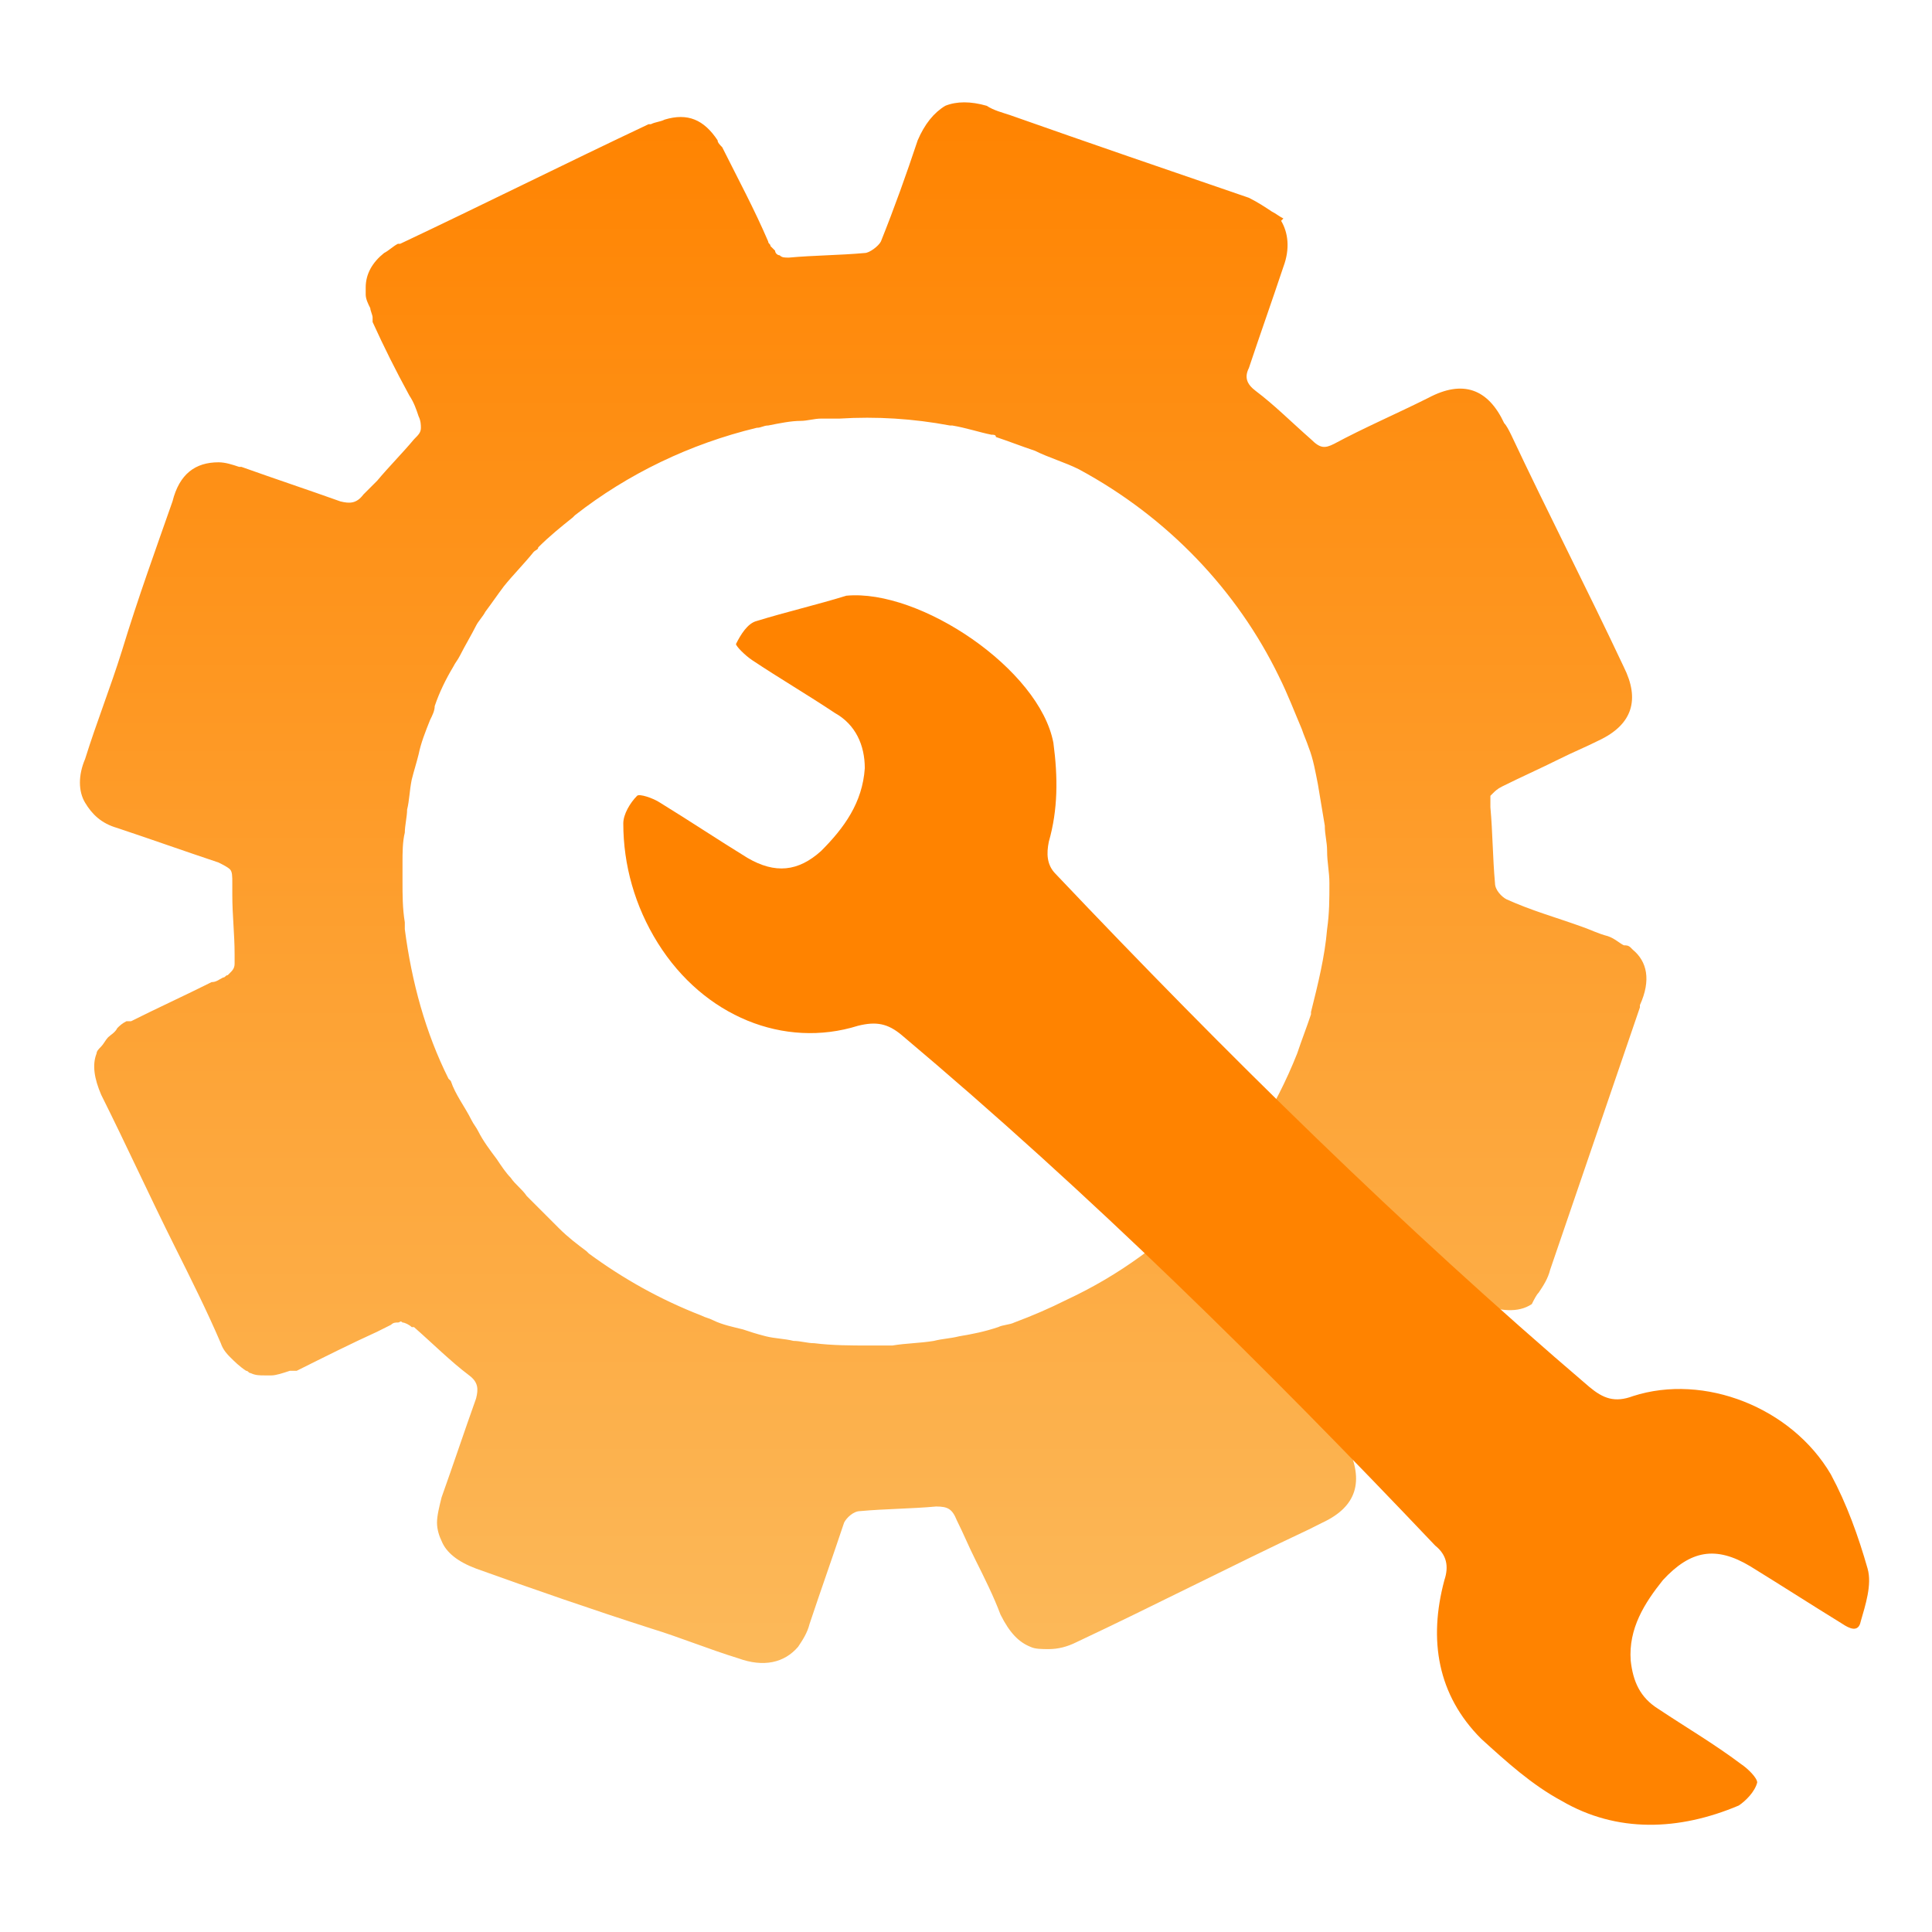
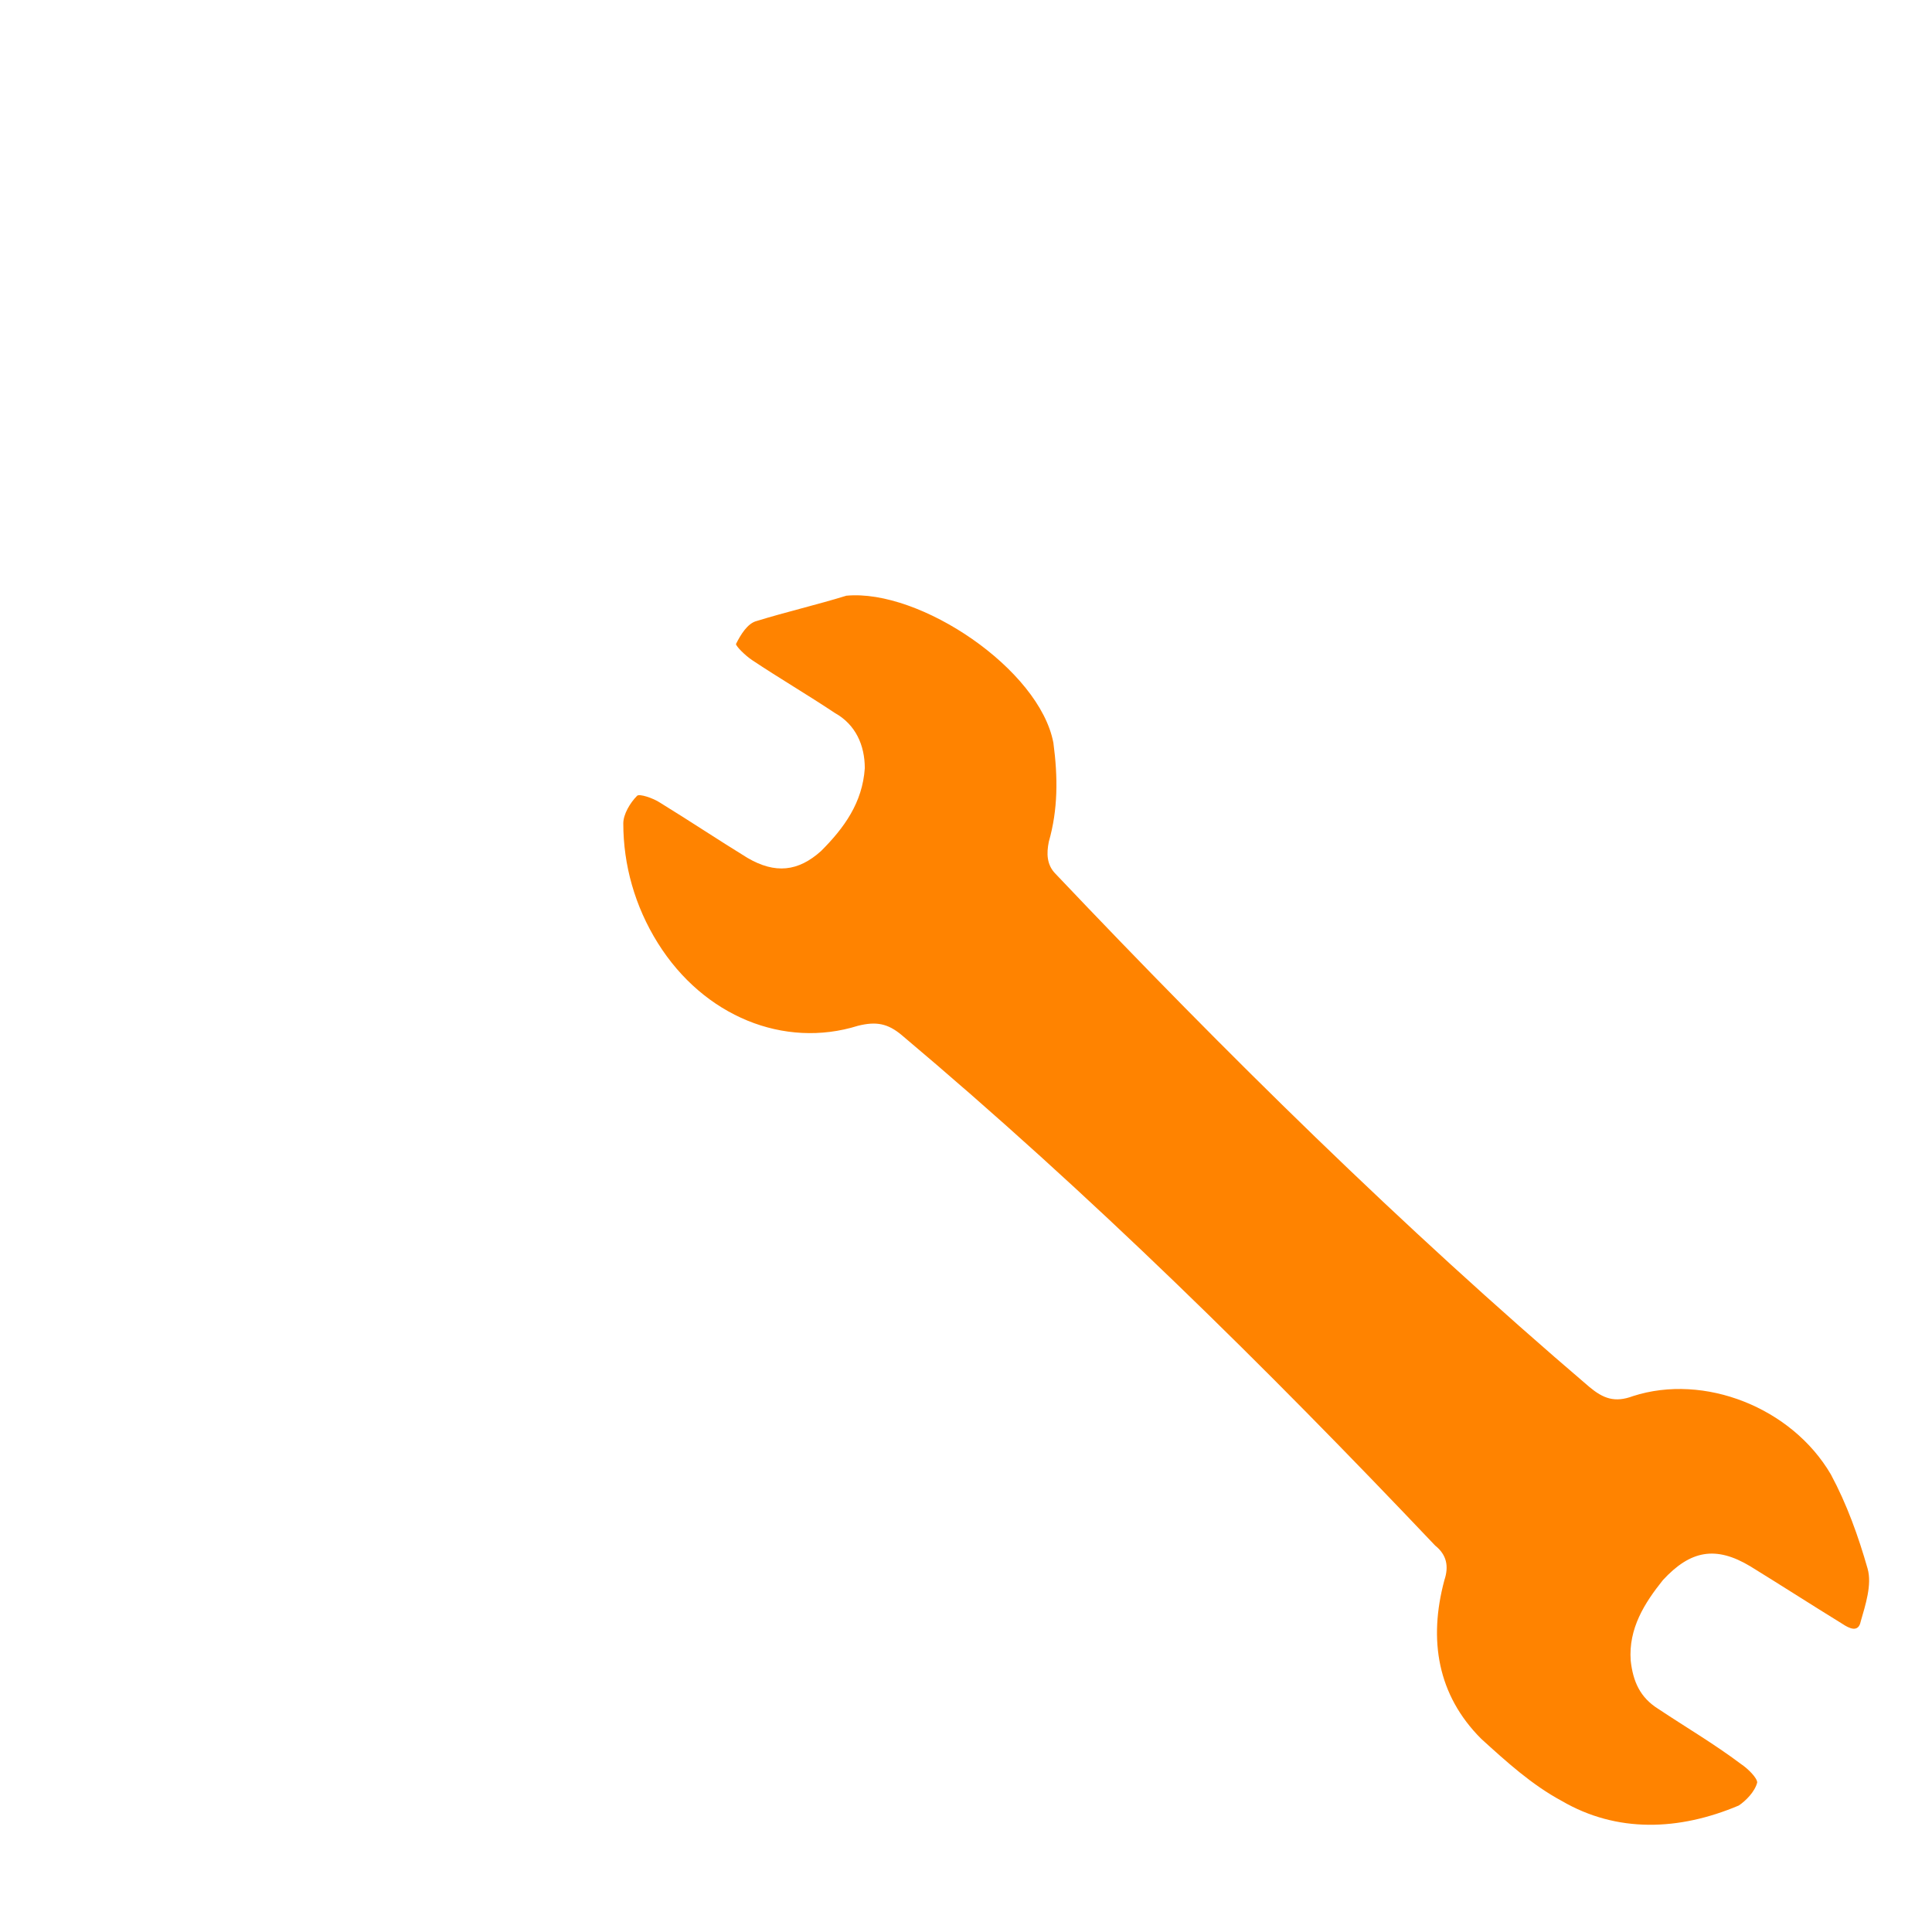
<svg xmlns="http://www.w3.org/2000/svg" id="Layer_1" viewBox="0 0 84 84">
  <style>.st0{fill:url(#SVGID_1_)}.st1{fill:#ff8300}</style>
  <linearGradient id="SVGID_1_" gradientUnits="userSpaceOnUse" x1="37.531" y1="72.458" x2="37.531" y2="4.251">
    <stop offset="0" stop-color="#fcb95a" />
    <stop offset="1" stop-color="#ff8300" />
  </linearGradient>
-   <path class="st0" d="M71 41.3l-.1-.1c-.1-.1-.2-.1-.3-.1-.2-.1-.4-.3-.7-.4-.4-.1-.8-.3-1.1-.4-1.1-.4-2.2-.7-3.3-1.2-.2-.1-.5-.4-.5-.7-.1-1.1-.1-2.2-.2-3.3v-.5l.1-.1c.1-.1.2-.2.4-.3.8-.4 1.7-.8 2.5-1.2.6-.3 1.1-.5 1.7-.8 1.5-.7 1.8-1.8 1.1-3.2-1.6-3.4-3.3-6.7-4.9-10.1-.1-.2-.2-.4-.3-.5-.7-1.5-1.8-1.9-3.3-1.1-1.4.7-2.8 1.3-4.1 2-.4.2-.6.2-1-.2-.8-.7-1.6-1.5-2.4-2.1-.4-.3-.5-.6-.3-1 .5-1.5 1-2.9 1.5-4.4.3-.8.2-1.5-.1-2l.1-.1c-.2-.1-.3-.2-.5-.3-.3-.2-.6-.4-1-.6-3.5-1.2-7-2.4-10.4-3.6-.3-.1-.7-.2-1-.4-.7-.2-1.3-.2-1.8 0-.5.3-.9.8-1.2 1.5-.5 1.5-1 2.9-1.6 4.4-.1.2-.5.5-.7.5-1.1.1-2.2.1-3.3.2-.2 0-.3 0-.4-.1-.1 0-.2-.1-.2-.2l-.2-.2c0-.1-.1-.1-.1-.2-.6-1.4-1.3-2.7-2-4.1-.1-.1-.2-.2-.2-.3-.6-.9-1.3-1.2-2.3-.9-.2.1-.4.1-.6.2h-.1c-3.6 1.7-7.2 3.5-10.8 5.2h-.1c-.2.1-.4.3-.6.4-.5.4-.8.9-.8 1.5v.3c0 .2.1.4.2.6 0 .1.1.3.1.4v.2c.5 1.1 1 2.1 1.6 3.2.2.3.3.6.4.9.1.2.1.4.1.5 0 .2-.1.3-.3.5-.5.6-1.1 1.2-1.6 1.8l-.6.6c-.3.4-.6.4-1 .3-1.4-.5-2.9-1-4.3-1.5h-.1c-.3-.1-.6-.2-.9-.2-1 0-1.7.5-2 1.7-.7 2-1.5 4.2-2.2 6.5-.5 1.6-1.1 3.1-1.6 4.7-.3.7-.3 1.4 0 1.9s.7.9 1.4 1.1c1.5.5 2.9 1 4.4 1.5.2.1.4.2.5.3.1.1.1.3.1.6v.5c0 .9.1 1.7.1 2.6v.4c0 .2-.1.3-.2.4l-.1.1c-.1 0-.1.1-.2.1-.2.1-.3.2-.5.2-1.2.6-2.3 1.1-3.5 1.7h-.2c-.2.1-.3.2-.4.3-.1.2-.3.3-.4.4-.1.1-.2.3-.3.4-.1.1-.2.2-.2.3-.2.5-.1 1.1.2 1.8 1.1 2.2 2.1 4.4 3.2 6.6.7 1.4 1.4 2.8 2 4.2.1.3.3.5.4.6.2.2.4.4.7.6.1 0 .1.1.2.1.2.1.4.1.6.1h.3c.2 0 .5-.1.8-.2h.3c1.2-.6 2.4-1.2 3.5-1.7l.6-.3c.1-.1.2-.1.3-.1.1 0 .1-.1.2 0 .1 0 .3.1.4.2h.1c.8.7 1.6 1.5 2.4 2.1.4.3.4.6.3 1-.5 1.4-1 2.9-1.5 4.3-.1.4-.2.8-.2 1.1 0 .3.1.6.2.8.2.5.7.9 1.5 1.2 2.5.9 5.1 1.8 7.6 2.6 1.3.4 2.5.9 3.8 1.3 1.1.4 2 .2 2.6-.5.2-.3.4-.6.5-1 .5-1.5 1-2.9 1.5-4.4.1-.2.4-.5.7-.5 1.1-.1 2.2-.1 3.3-.2.5 0 .7.1.9.6.3.6.5 1.1.8 1.7.4.8.8 1.6 1.1 2.4.4.8.8 1.2 1.3 1.4.2.1.5.1.8.1.4 0 .8-.1 1.2-.3 3.4-1.6 6.7-3.3 10.1-4.9l.6-.3c1.5-.7 1.8-1.8 1.1-3.3-.7-1.4-1.3-2.7-2-4.1-.2-.4-.2-.6.2-1 .8-.8 1.5-1.6 2.2-2.5.3-.3.5-.4.9-.2 1.5.5 3 1 4.5 1.6.8.3 1.6.4 2.2 0 .1 0-.1 0 0 0 .1-.2.2-.4.3-.5.2-.3.4-.6.5-1l3.9-11.4v-.1c.5-1.1.3-1.9-.3-2.4zM55.6 29.4c.4.8.7 1.6 1 2.3.1.3.2.5.3.8.2.5.3 1.1.4 1.6l.3 1.8c0 .4.1.7.1 1.1 0 .5.1.9.1 1.4 0 .7 0 1.3-.1 2-.1 1.2-.4 2.4-.7 3.6v.1c-.2.6-.4 1.1-.6 1.7-1.9 4.8-5.5 8.6-10 10.7-.8.4-1.5.7-2.3 1-.2.1-.5.1-.7.2-.6.2-1.1.3-1.7.4-.4.1-.7.1-1.1.2-.6.1-1.2.1-1.8.2h-1c-.8 0-1.6 0-2.4-.1-.3 0-.6-.1-.9-.1-.4-.1-.8-.1-1.2-.2-.4-.1-.7-.2-1-.3-.4-.1-.9-.2-1.3-.4-.2-.1-.3-.1-.5-.2-1.8-.7-3.4-1.6-4.9-2.7l-.1-.1c-.4-.3-.8-.6-1.2-1l-.5-.5-.9-.9c-.2-.3-.5-.5-.7-.8-.2-.2-.4-.5-.6-.8-.3-.4-.6-.8-.8-1.2-.1-.2-.2-.3-.3-.5-.3-.6-.7-1.1-.9-1.7l-.1-.1c-1-2-1.6-4.2-1.9-6.5v-.3c-.1-.6-.1-1.2-.1-1.8v-.8c0-.4 0-.9.1-1.3 0-.3.1-.7.1-1 .1-.4.1-.8.2-1.3.1-.4.2-.7.3-1.1.1-.5.3-1 .5-1.5.1-.2.2-.4.2-.6.2-.6.5-1.2.8-1.7.1-.2.2-.3.3-.5.2-.4.5-.9.7-1.3.1-.2.3-.4.4-.6.3-.4.5-.7.8-1.1.4-.5.9-1 1.3-1.5.1-.1.2-.1.2-.2.5-.5 1-.9 1.5-1.3l.1-.1c2.3-1.8 5-3.1 7.9-3.8.2 0 .3-.1.5-.1.5-.1 1-.2 1.4-.2.3 0 .6-.1.9-.1h.8c1.6-.1 3.2 0 4.8.3h.1c.6.1 1.2.3 1.7.4.1 0 .2 0 .2.1.6.2 1.1.4 1.7.6.6.3 1.3.5 1.9.8 3.9 2.1 6.9 5.3 8.7 9z" />
  <path class="st1" d="M36.8 25.9c3.2-.3 8.4 3.2 9 6.4.2 1.5.2 2.9-.2 4.3-.1.5-.1 1 .3 1.4 7.4 7.8 15 15.3 23.2 22.3.6.5 1.1.7 1.9.4 3.1-1 6.9.5 8.6 3.4.7 1.3 1.2 2.7 1.6 4.1.2.7-.1 1.6-.3 2.3-.1.5-.5.3-.8.1-1.3-.8-2.7-1.7-4-2.5-1.5-.9-2.6-.7-3.8.6-.8 1-1.5 2.1-1.4 3.5.1.9.4 1.6 1.2 2.1 1.2.8 2.4 1.5 3.6 2.4.3.2.7.6.7.8-.1.4-.5.8-.8 1-2.6 1.1-5.3 1.2-7.7-.2-1.3-.7-2.4-1.7-3.5-2.7-1.9-1.9-2.3-4.3-1.6-6.9.2-.6.1-1.1-.4-1.5-7.4-7.8-15-15.3-23.2-22.2-.6-.5-1.1-.6-1.9-.4-3.2 1-6.7-.4-8.7-3.6-1-1.6-1.5-3.4-1.5-5.2 0-.4.3-.9.6-1.2.1-.1.7.1 1 .3 1.3.8 2.5 1.6 3.8 2.4 1.2.7 2.2.6 3.2-.3 1-1 1.8-2.1 1.9-3.6 0-1-.4-1.9-1.3-2.4-1.2-.8-2.4-1.5-3.6-2.3-.3-.2-.7-.6-.7-.7.2-.4.5-.9.9-1 1.3-.4 2.6-.7 3.9-1.1 0-.1 0 0 0 0z" />
</svg>